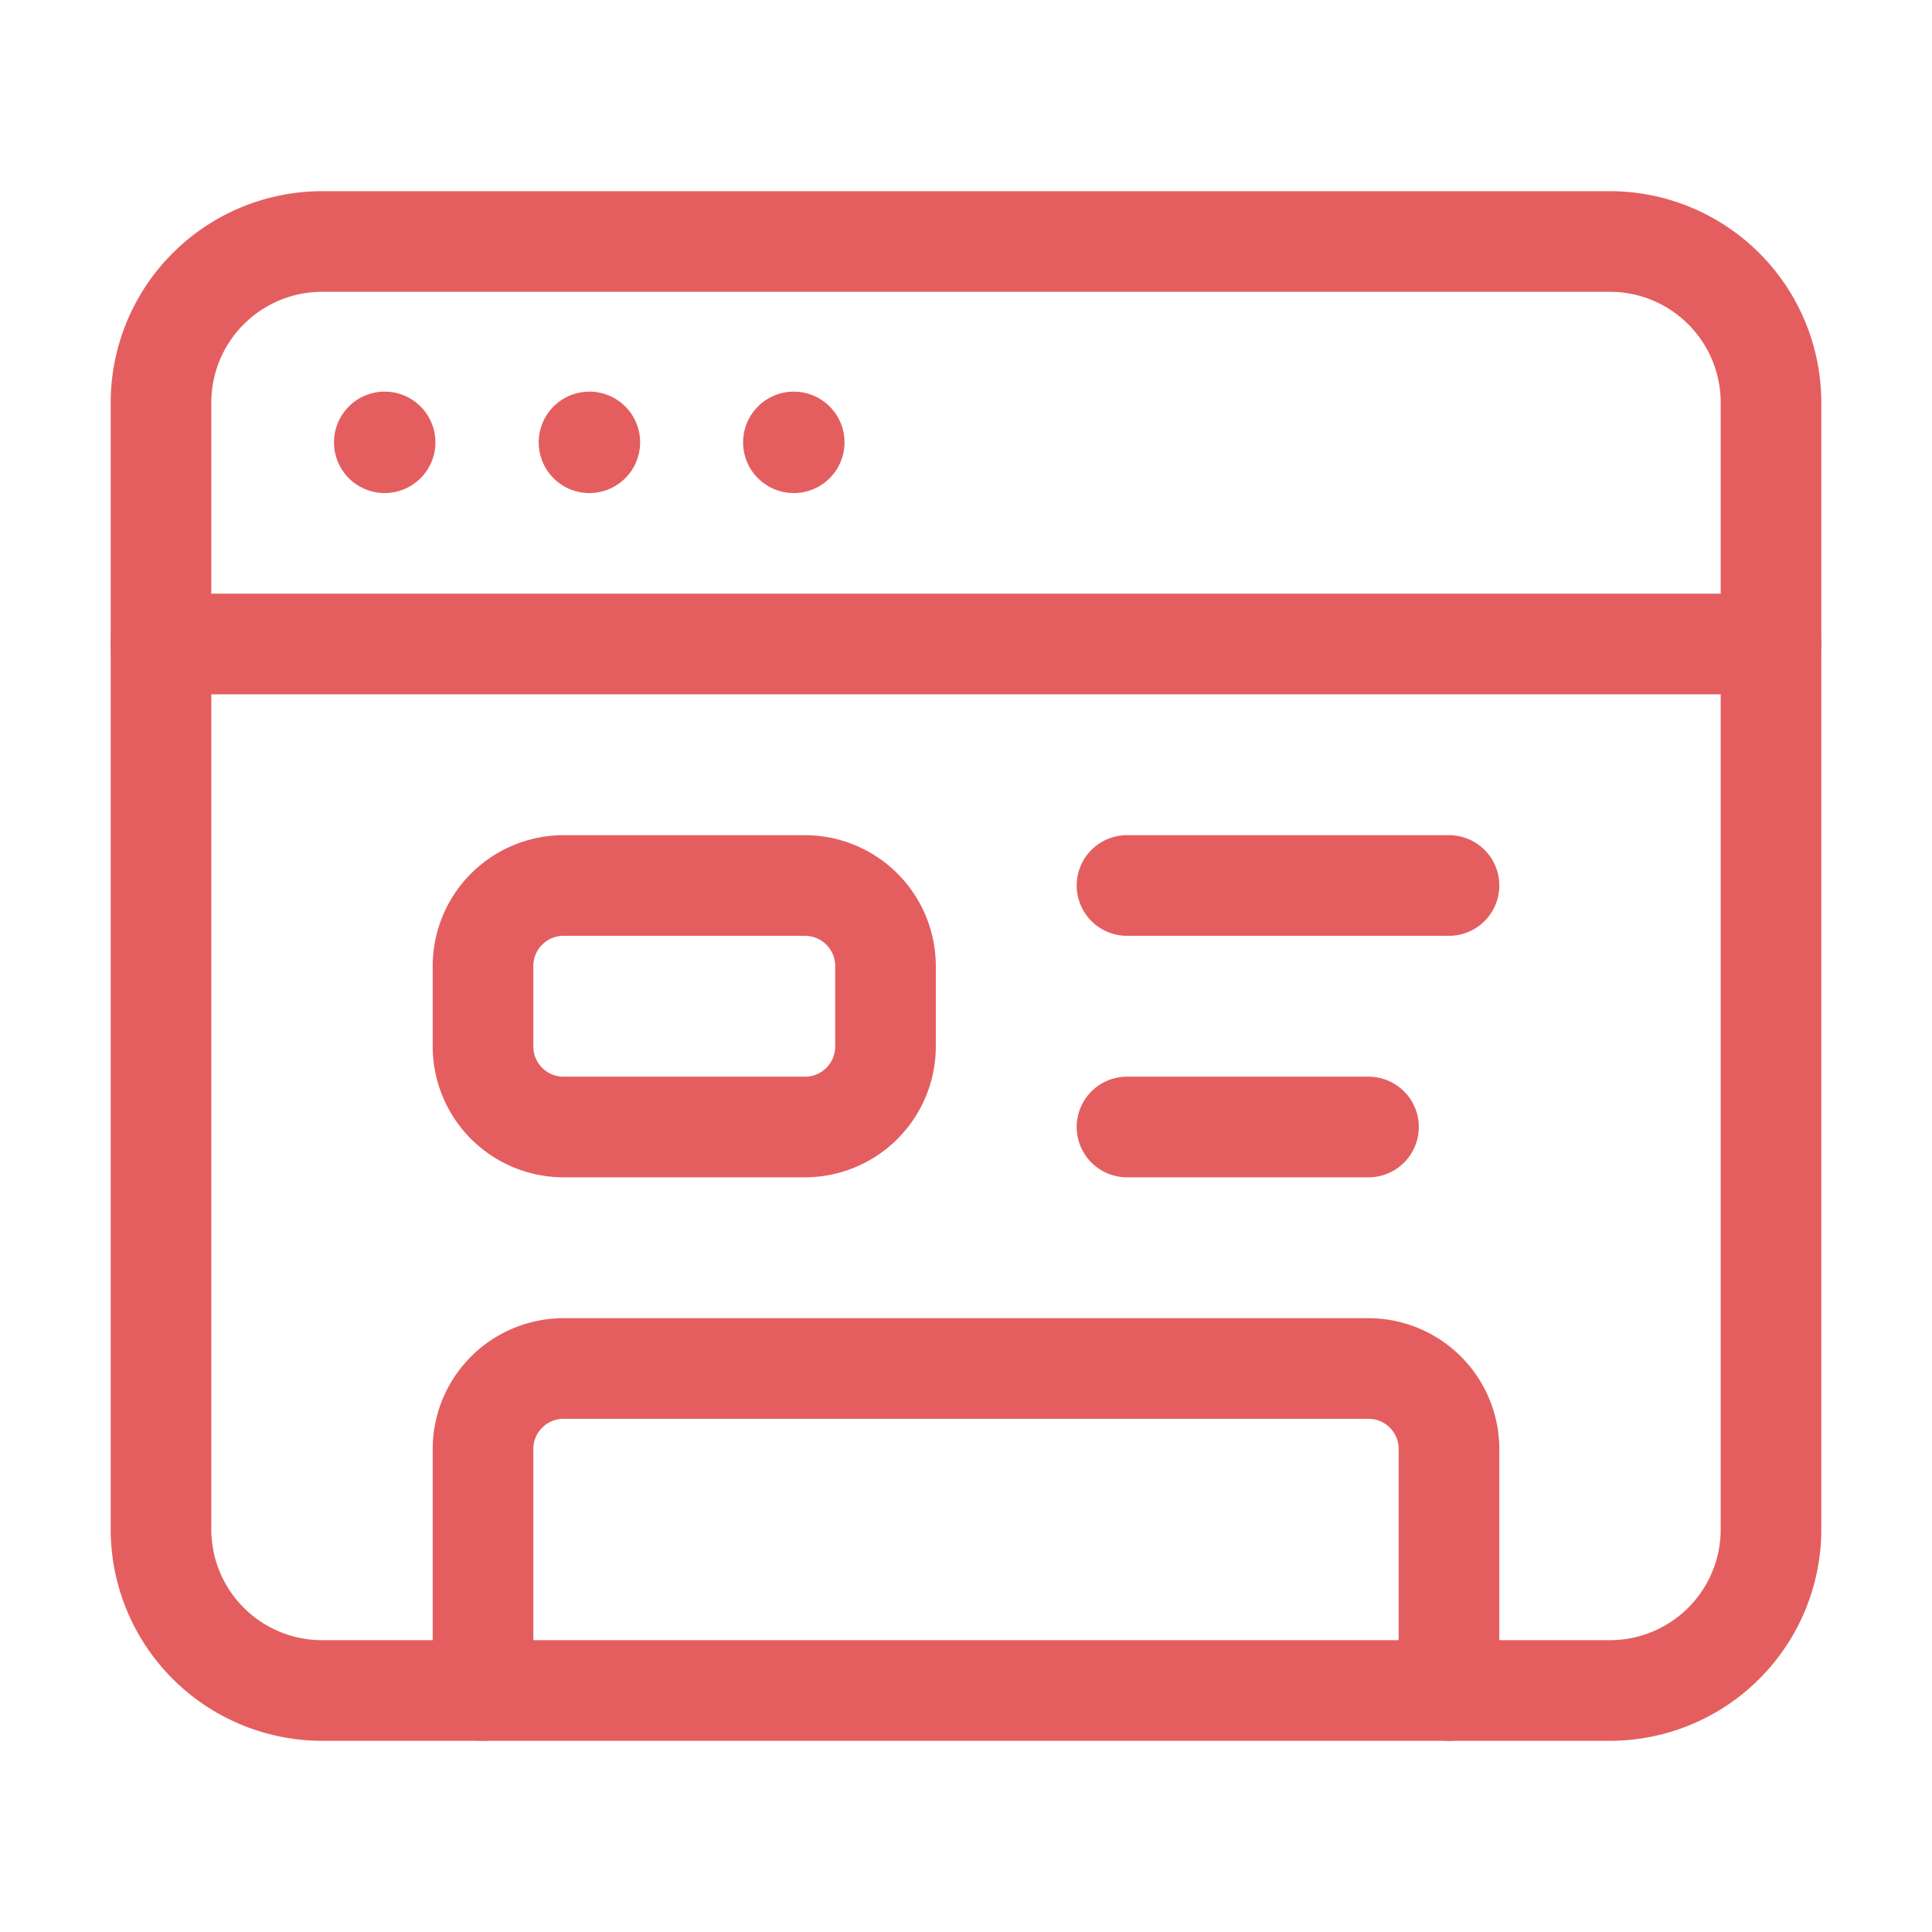
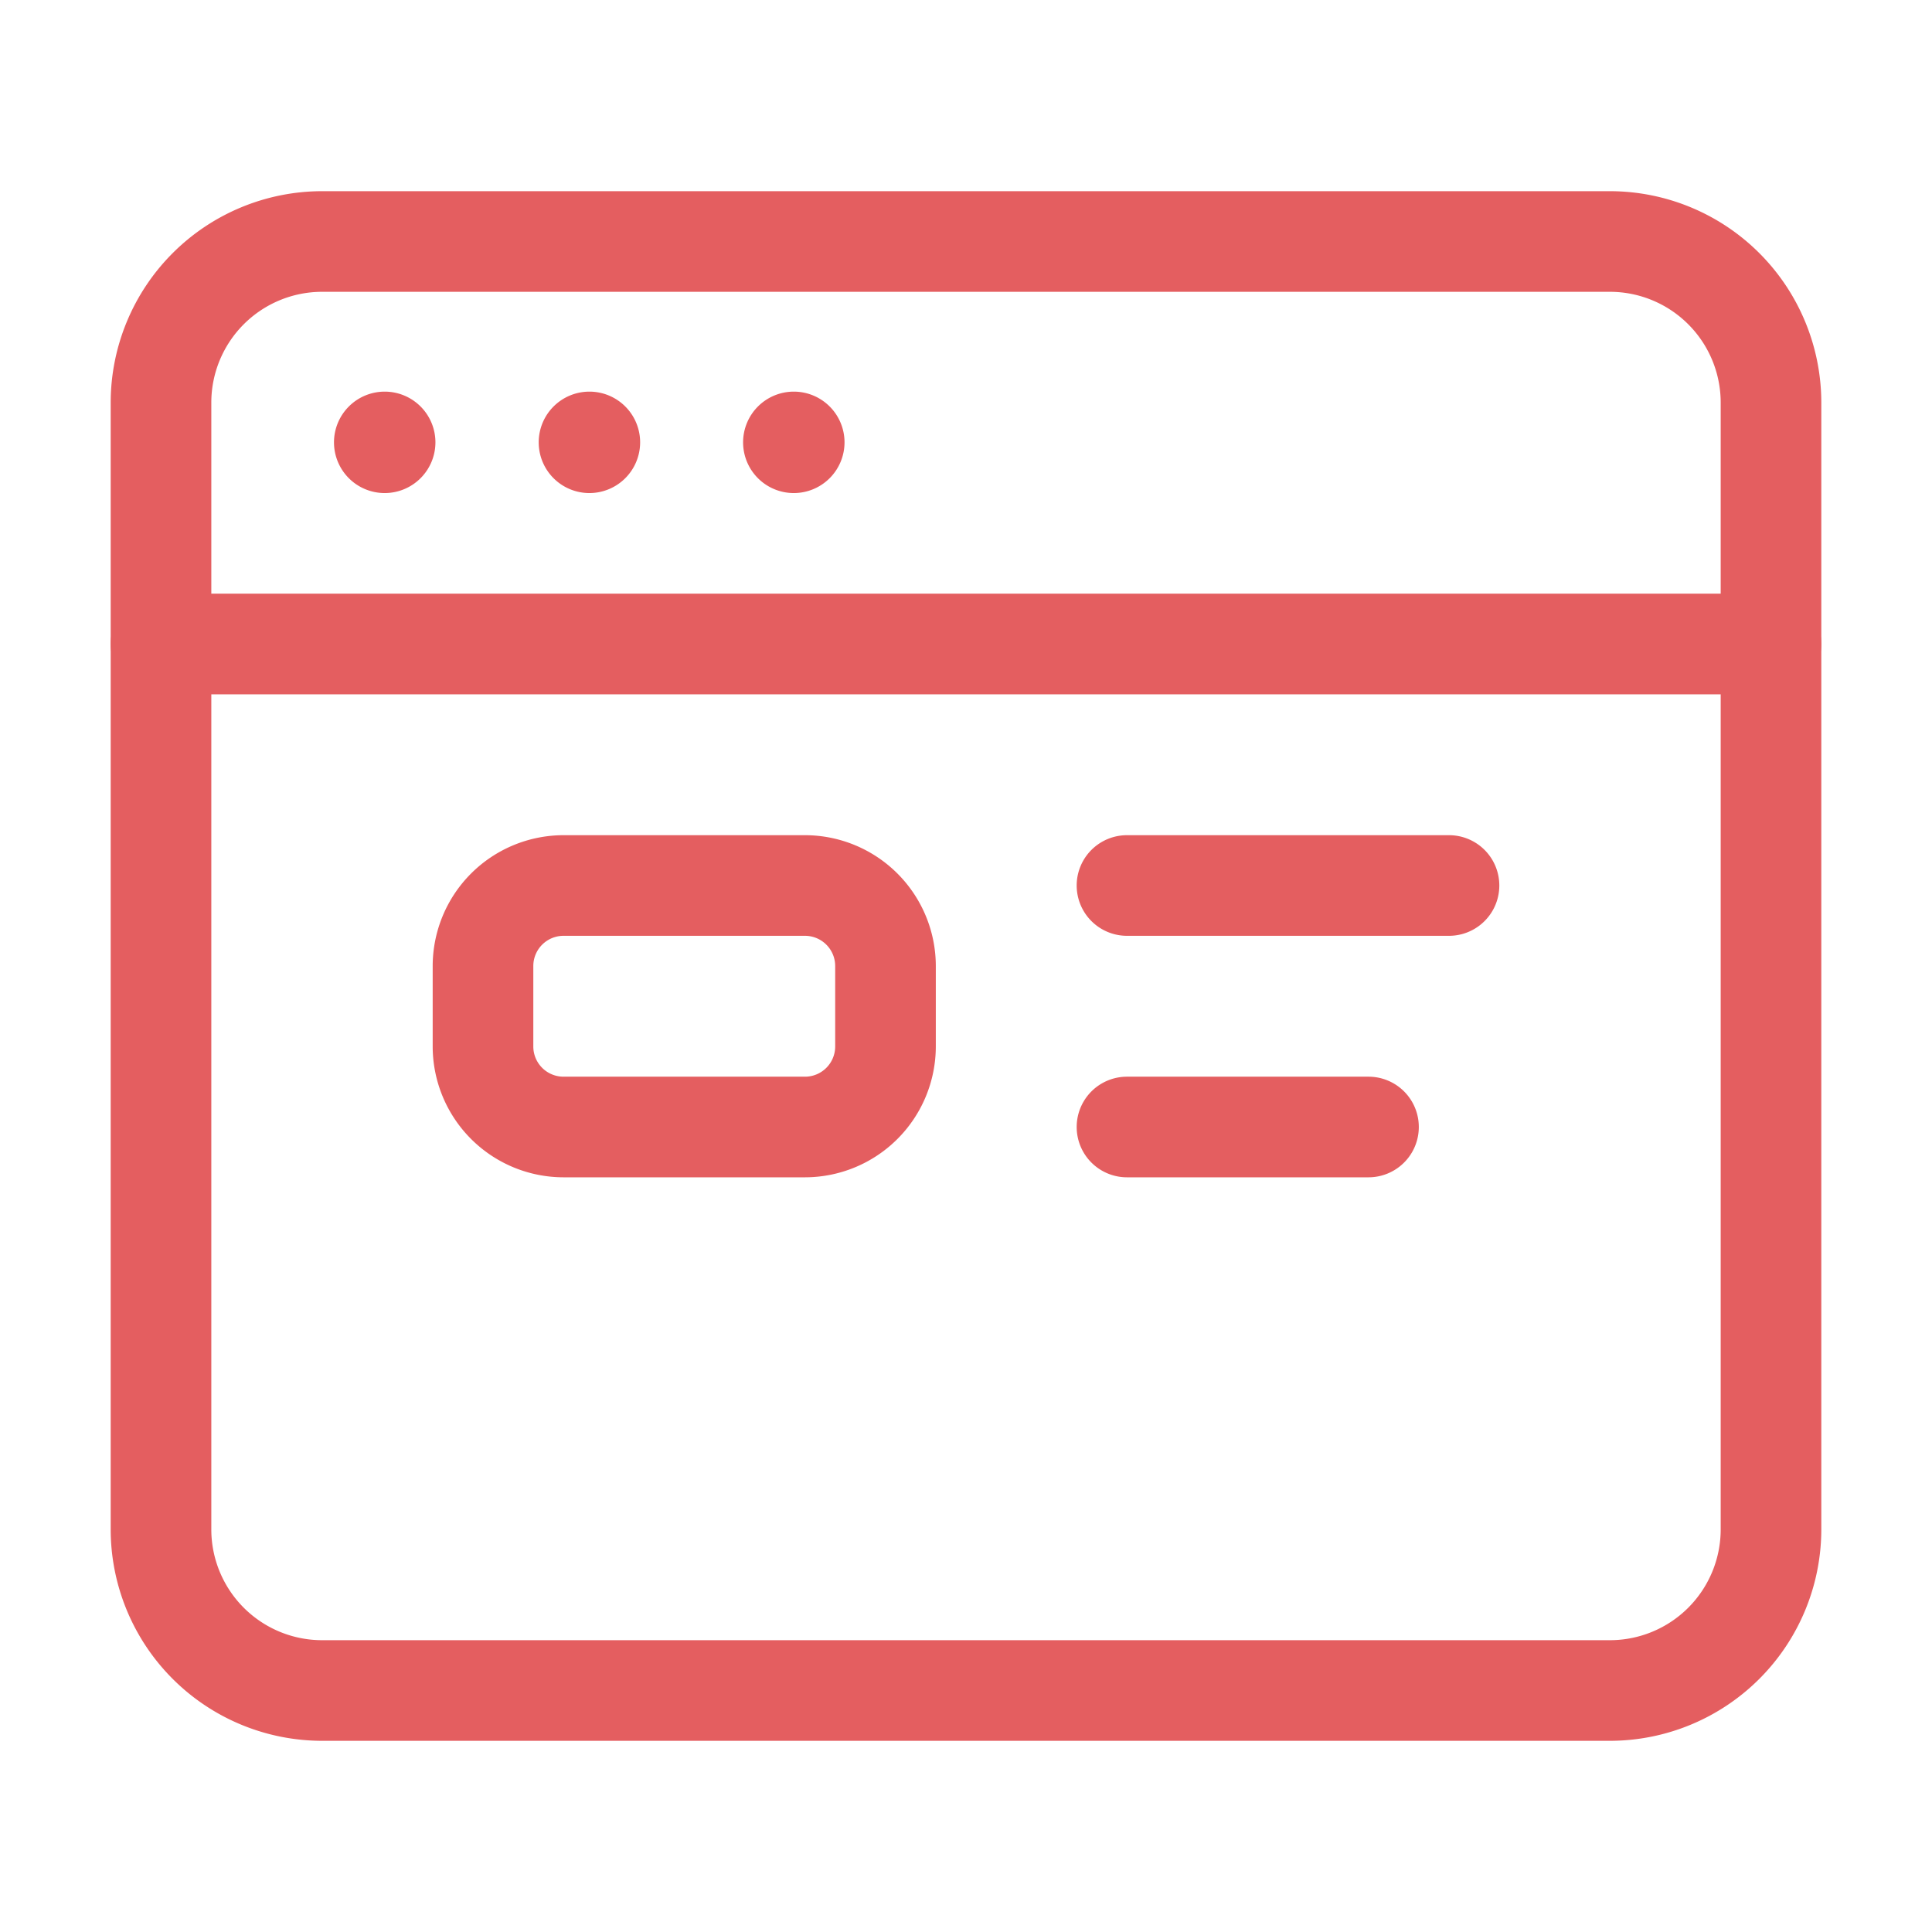
<svg xmlns="http://www.w3.org/2000/svg" width="48" height="48" viewBox="0 0 48 48">
  <g transform="translate(4 6)">
    <path d="M38,40.25H6A5.256,5.256,0,0,1,.75,35V7A5.256,5.256,0,0,1,6,1.75H38A5.256,5.256,0,0,1,43.25,7V35A5.256,5.256,0,0,1,38,40.25ZM6,4.25A2.753,2.753,0,0,0,3.25,7V35A2.753,2.753,0,0,0,6,37.75H38A2.753,2.753,0,0,0,40.75,35V7A2.753,2.753,0,0,0,38,4.25Z" transform="translate(-2 -3)" fill="#e45e60" />
    <path d="M42,9.25H2a1.25,1.25,0,0,1,0-2.5H42a1.25,1.25,0,0,1,0,2.5Z" transform="translate(-2 2)" fill="#e45e60" />
    <path d="M4.784,6.76A1.26,1.26,0,1,1,6.044,5.5,1.261,1.261,0,0,1,4.784,6.76Z" transform="translate(0.774 -0.51)" fill="#e45e60" />
    <path d="M7.327,6.76A1.26,1.26,0,1,1,8.587,5.5,1.261,1.261,0,0,1,7.327,6.76Z" transform="translate(3.317 -0.51)" fill="#e45e60" />
    <path d="M9.866,6.76a1.26,1.26,0,1,1,1.26-1.26A1.261,1.261,0,0,1,9.866,6.76Z" transform="translate(5.856 -0.51)" fill="#e45e60" />
    <path d="M14,18.25H8A3.254,3.254,0,0,1,4.75,15V13A3.254,3.254,0,0,1,8,9.75h6A3.254,3.254,0,0,1,17.25,13v2A3.254,3.254,0,0,1,14,18.25Zm-6-6a.751.751,0,0,0-.75.75v2a.751.751,0,0,0,.75.75h6a.751.751,0,0,0,.75-.75V13a.751.751,0,0,0-.75-.75Z" transform="translate(2 5)" fill="#e45e60" />
    <path d="M22,12.25H14a1.25,1.25,0,0,1,0-2.5h8a1.25,1.25,0,0,1,0,2.5Z" transform="translate(10 5)" fill="#e45e60" />
    <path d="M20,15.25H14a1.25,1.25,0,0,1,0-2.5h6a1.25,1.25,0,0,1,0,2.5Z" transform="translate(10 8)" fill="#e45e60" />
-     <path d="M30,26.25A1.25,1.25,0,0,1,28.75,25V19a.751.751,0,0,0-.75-.75H8a.751.751,0,0,0-.75.75v6a1.25,1.25,0,0,1-2.5,0V19A3.254,3.254,0,0,1,8,15.75H28A3.254,3.254,0,0,1,31.25,19v6A1.25,1.25,0,0,1,30,26.25Z" transform="translate(2 11)" fill="#e45e60" />
  </g>
  <path d="M0,0H48V48H0Z" fill="none" />
</svg>